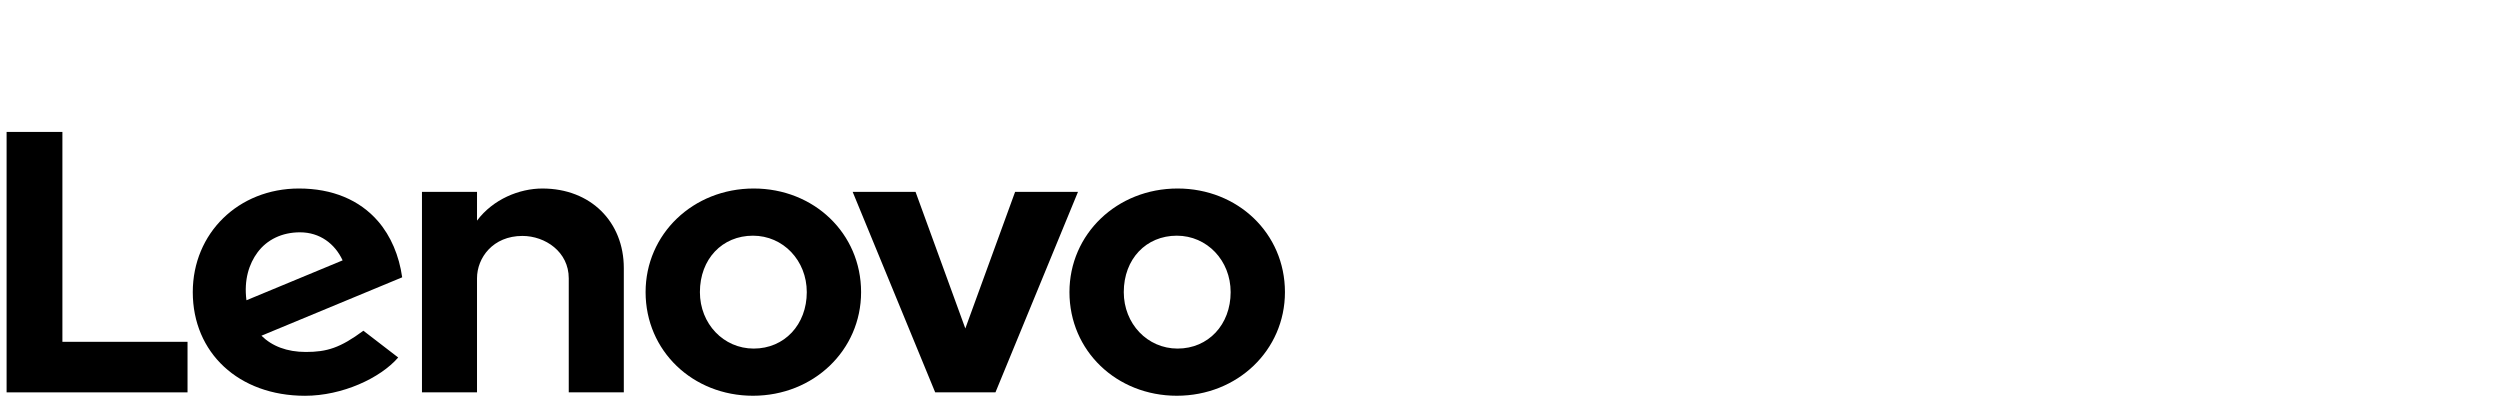
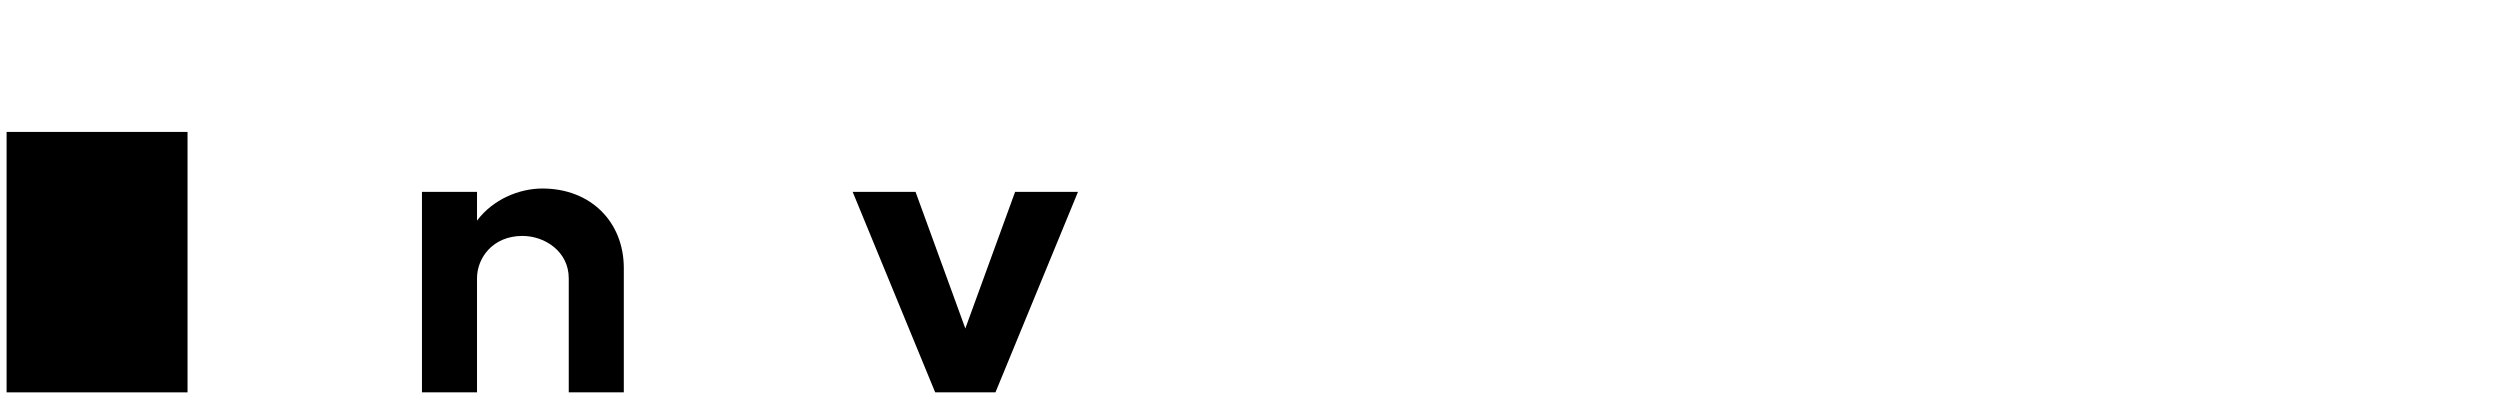
<svg xmlns="http://www.w3.org/2000/svg" width="379" height="60" viewBox="0 0 379 60" fill="none">
  <path d="M82.226 28.579C78.727 28.579 74.748 30.201 72.315 33.448L72.317 33.443L72.315 33.445L72.317 29.088H63.97V59.482H72.315V42.189C72.315 39.076 74.728 35.767 79.196 35.767C82.65 35.767 86.223 38.169 86.223 42.189V59.482H94.57V40.641C94.57 33.652 89.569 28.579 82.226 28.579Z" fill="black" />
  <path d="M153.889 29.091L146.344 49.795L138.798 29.091H129.265L141.771 59.473H150.915L163.422 29.091H153.889Z" fill="black" />
-   <path d="M39.053 38.247C40.474 36.339 42.739 35.219 45.473 35.219C48.482 35.219 50.764 36.937 51.942 39.471L37.361 45.52C36.962 42.416 37.757 39.988 39.053 38.247ZM55.089 50.138C51.575 52.737 49.568 53.358 46.365 53.358C43.482 53.358 41.226 52.464 39.634 50.894L60.971 42.042C60.506 38.744 59.255 35.798 57.327 33.557C54.523 30.301 50.374 28.578 45.323 28.578C36.145 28.578 29.225 35.349 29.225 44.29C29.225 53.463 36.161 60 46.242 60C51.889 60 57.665 57.323 60.365 54.196L55.089 50.138Z" fill="black" />
-   <path d="M28.429 51.819H9.46V20H1V59.482H28.429V51.819Z" fill="black" />
-   <path d="M178.408 35.73C173.747 35.73 170.364 39.262 170.364 44.287C170.364 49.084 173.948 52.844 178.521 52.844C183.183 52.844 186.566 49.214 186.566 44.287C186.566 39.489 182.983 35.73 178.408 35.73ZM178.408 59.995C169.28 59.995 162.129 53.195 162.129 44.287C162.129 35.479 169.33 28.578 178.521 28.578C187.648 28.578 194.798 35.378 194.798 44.287C194.798 53.094 187.6 59.995 178.408 59.995Z" fill="black" />
-   <path d="M114.15 35.73C109.489 35.73 106.106 39.262 106.106 44.287C106.106 49.084 109.69 52.844 114.263 52.844C118.924 52.844 122.308 49.214 122.308 44.287C122.308 39.489 118.724 35.73 114.15 35.73ZM114.15 59.995C105.022 59.995 97.872 53.195 97.872 44.287C97.872 35.479 105.072 28.578 114.263 28.578C123.39 28.578 130.541 35.378 130.541 44.287C130.541 53.094 123.341 59.995 114.15 59.995Z" fill="black" />
+   <path d="M28.429 51.819V20H1V59.482H28.429V51.819Z" fill="black" />
</svg>